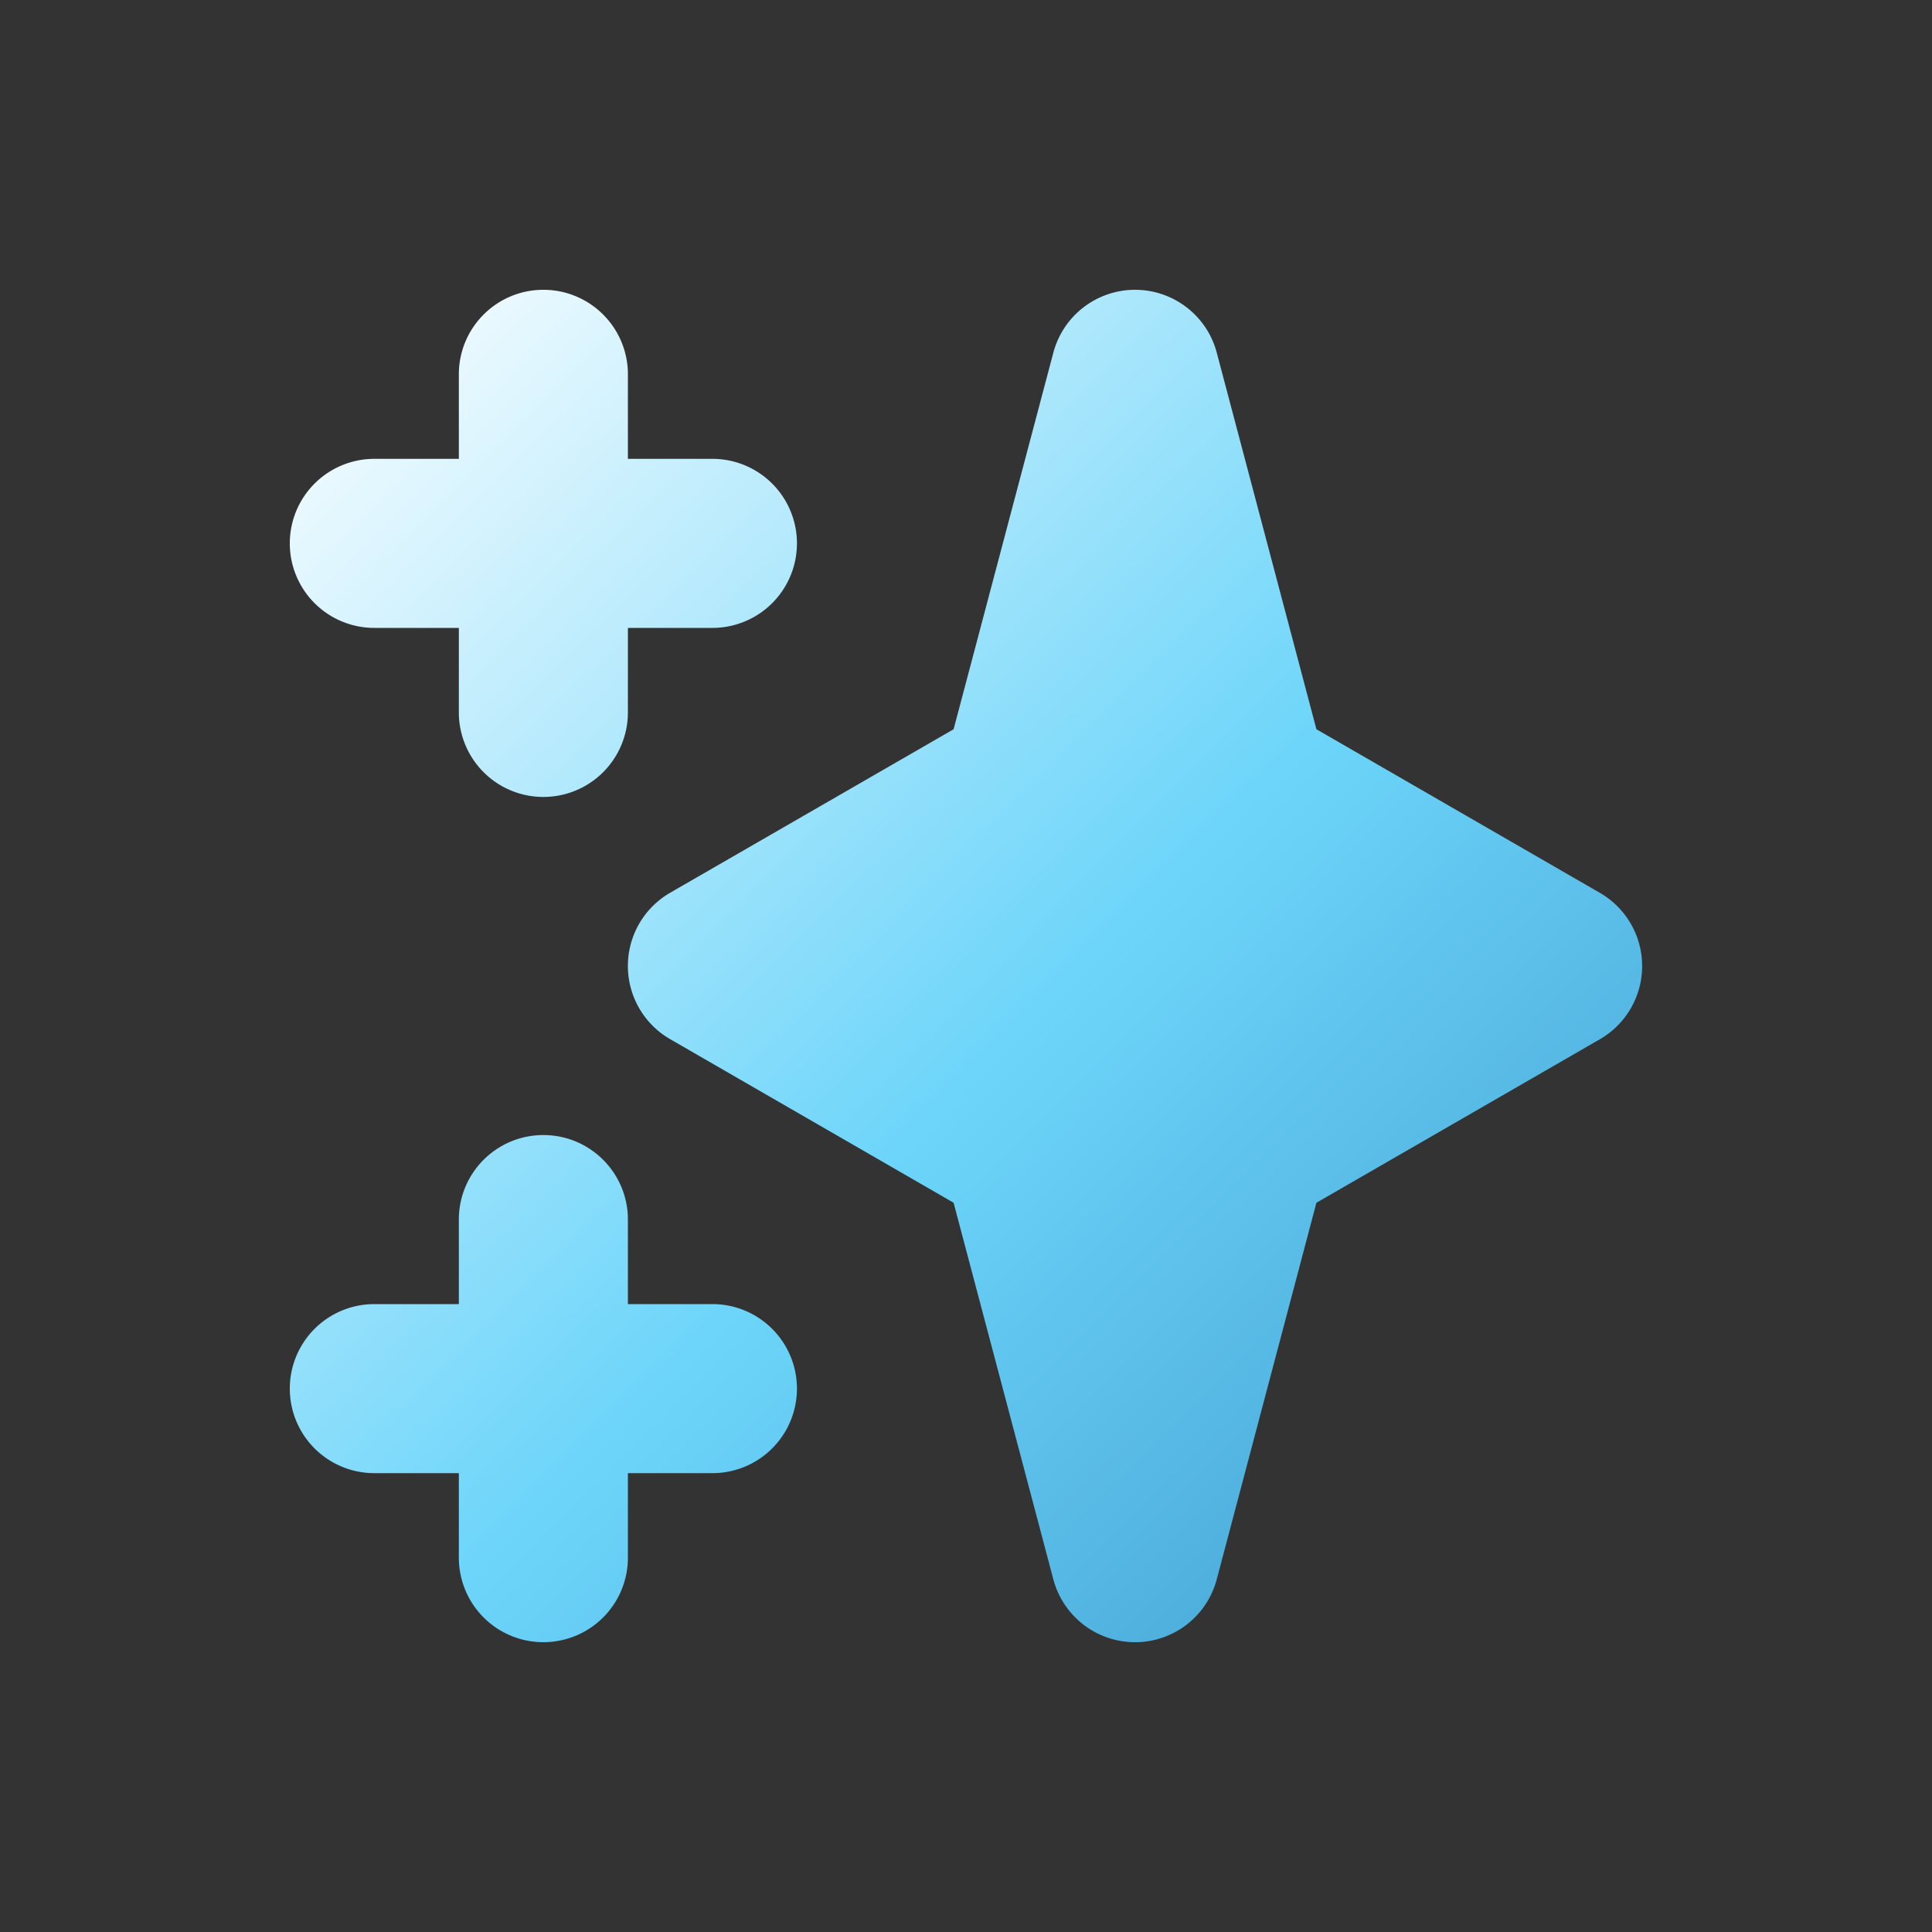
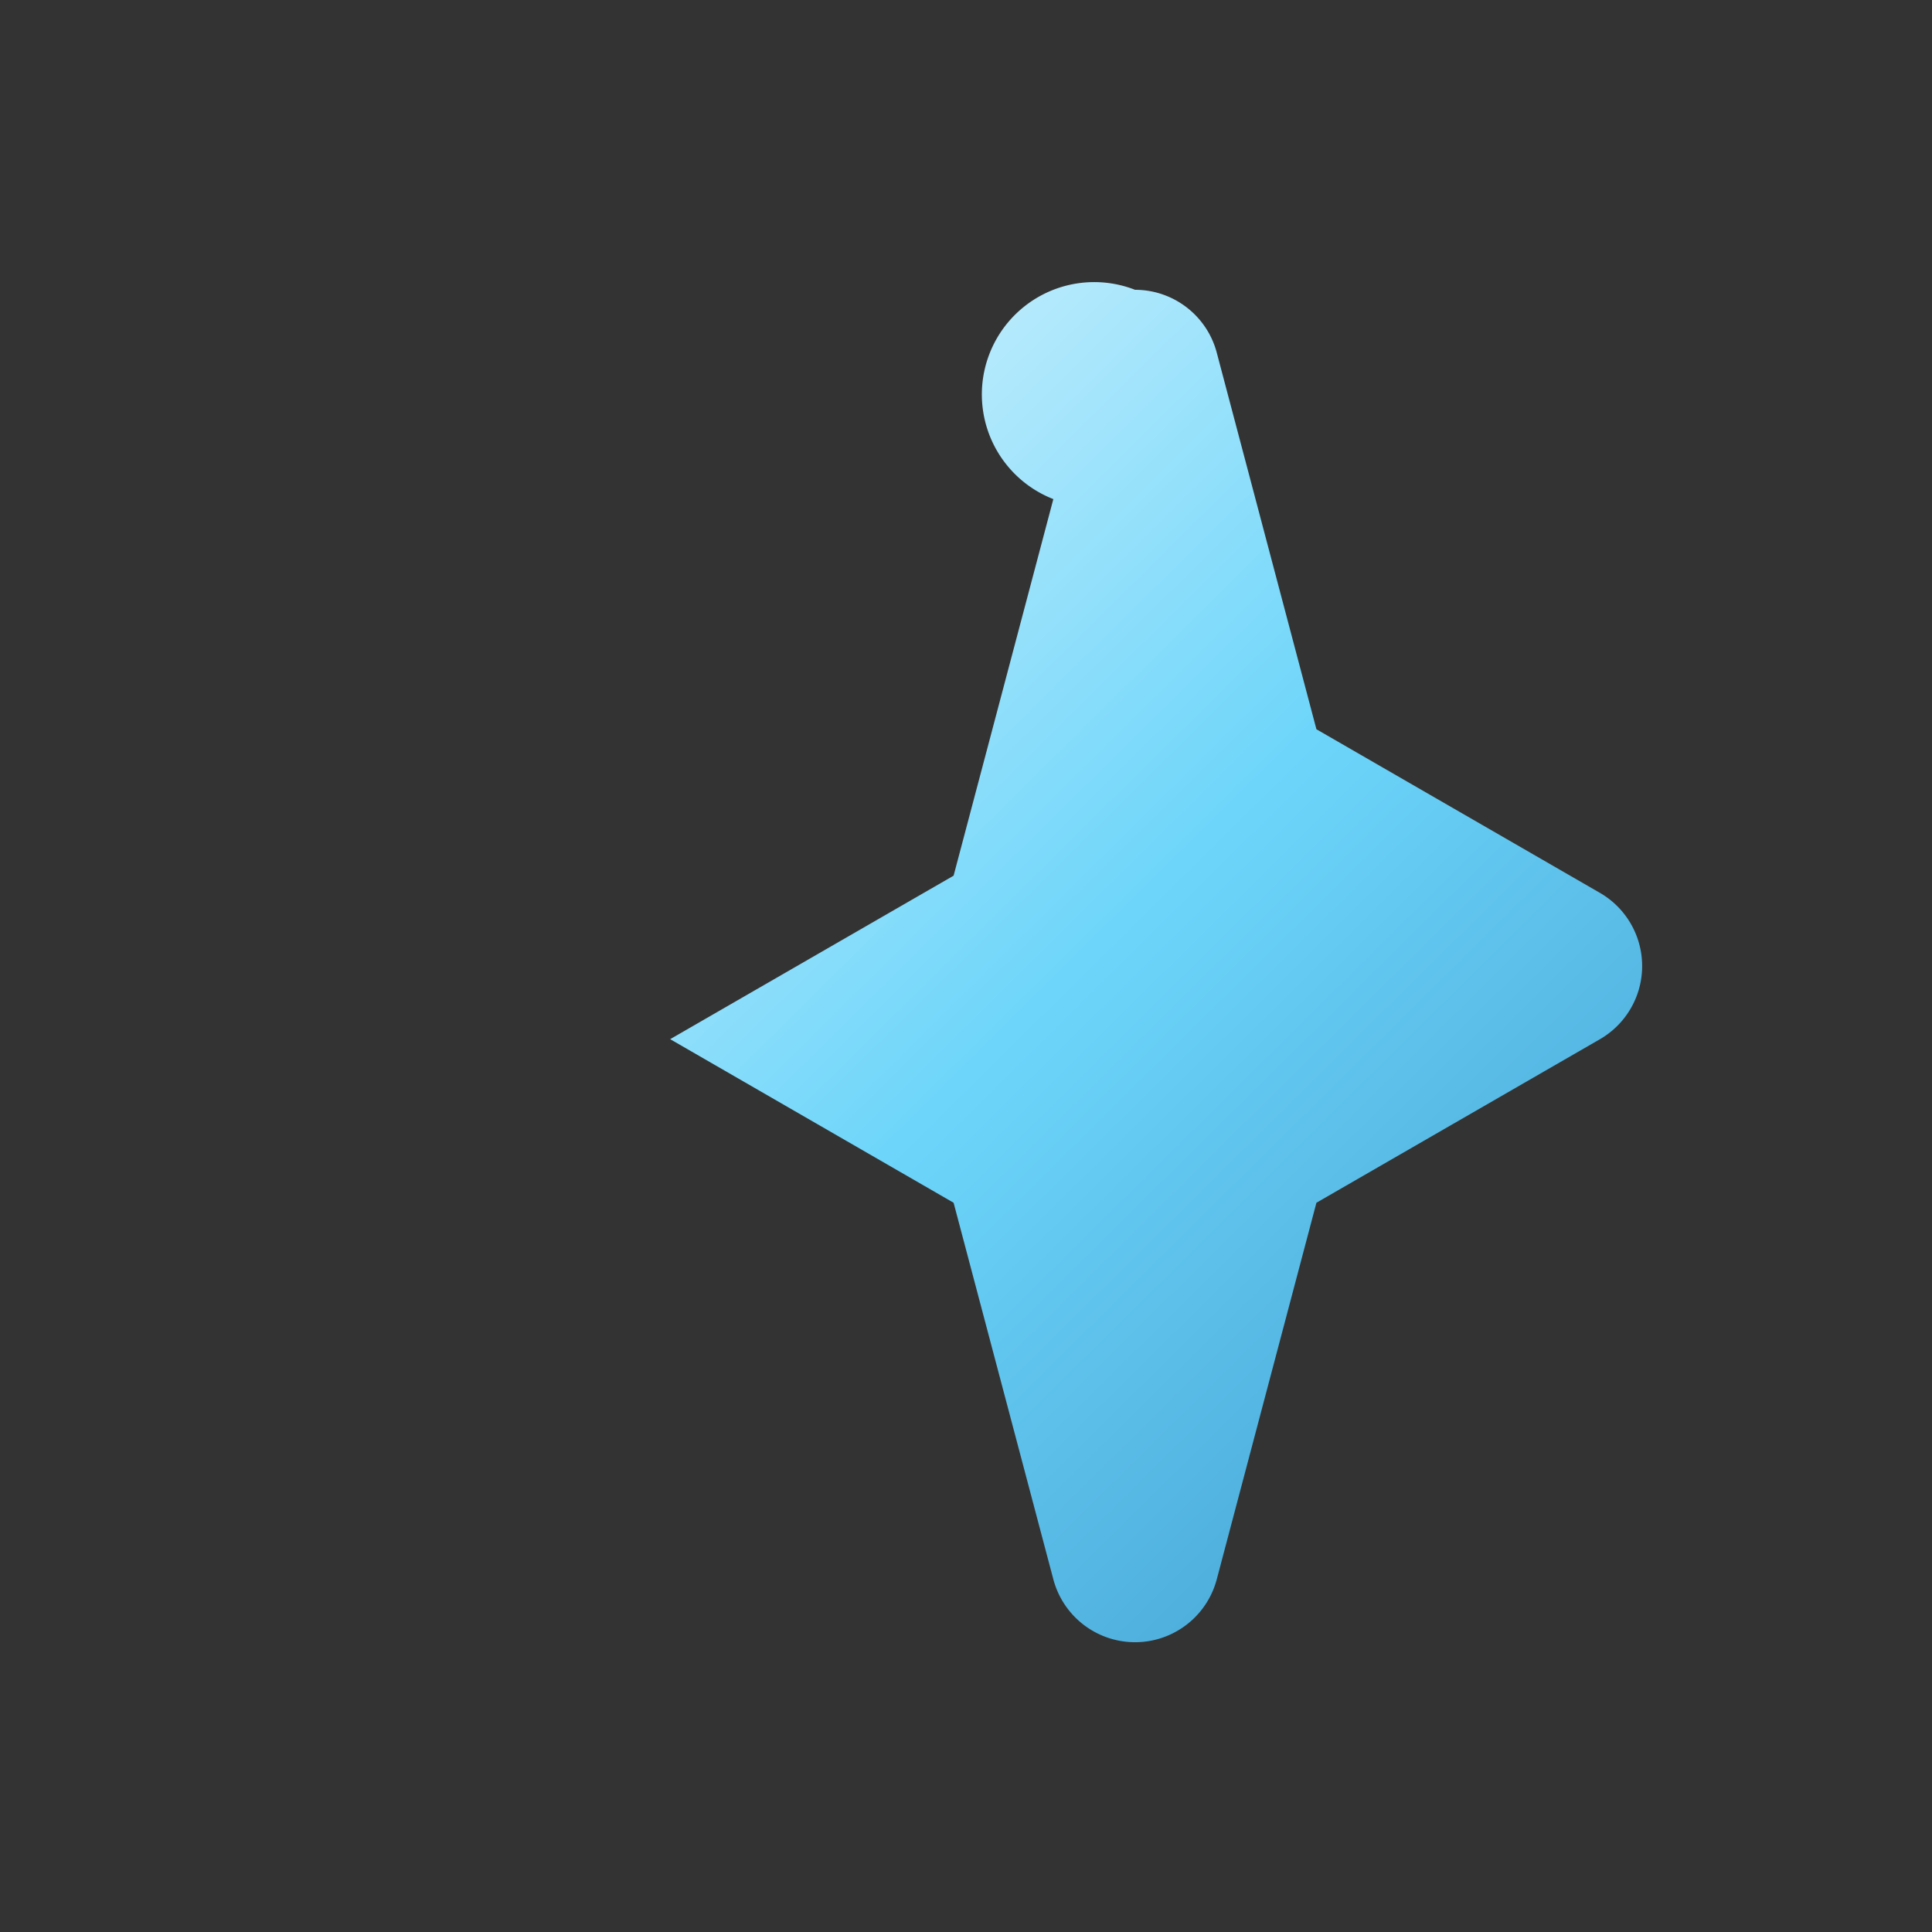
<svg xmlns="http://www.w3.org/2000/svg" width="24" height="24" viewBox="0 0 24 24" fill="none">
  <rect x="0" y="0" width="24" height="24" fill="#333333" stroke="none" />
-   <path fill-rule="evenodd" clip-rule="evenodd" d="M6.75 3.6c.58 0 1.05.47 1.05 1.05V5.7h1.05a1.05 1.05 0 1 1 0 2.1H7.8v1.05a1.05 1.05 0 0 1-2.1 0V7.8H4.65a1.05 1.05 0 0 1 0-2.1H5.7V4.65c0-.58.47-1.05 1.05-1.05m0 10.5c.58 0 1.05.47 1.05 1.05v1.05h1.05a1.05 1.05 0 1 1 0 2.1H7.8v1.05a1.05 1.05 0 1 1-2.1 0V18.3H4.65a1.05 1.05 0 1 1 0-2.1H5.7v-1.05c0-.58.47-1.05 1.05-1.05" fill="url(#a)" />
-   <path fill-rule="evenodd" clip-rule="evenodd" d="M14.1 3.6c.476 0 .893.32 1.015.781l1.238 4.678 3.521 2.032a1.05 1.05 0 0 1 0 1.819l-3.521 2.031-1.238 4.678a1.05 1.05 0 0 1-2.03 0l-1.239-4.678-3.521-2.032a1.05 1.05 0 0 1 0-1.819l3.521-2.031 1.239-4.678A1.05 1.05 0 0 1 14.1 3.6" fill="url(#b)" />
+   <path fill-rule="evenodd" clip-rule="evenodd" d="M14.1 3.6c.476 0 .893.32 1.015.781l1.238 4.678 3.521 2.032a1.05 1.05 0 0 1 0 1.819l-3.521 2.031-1.238 4.678a1.05 1.05 0 0 1-2.03 0l-1.239-4.678-3.521-2.032l3.521-2.031 1.239-4.678A1.05 1.05 0 0 1 14.1 3.6" fill="url(#b)" />
  <defs>
    <linearGradient id="a" x1="3.6" y1="3.6" x2="23.451" y2="23.667" gradientUnits="userSpaceOnUse">
      <stop stop-color="#fff" />
      <stop offset=".456" stop-color="#6DD5FA" />
      <stop offset="1" stop-color="#2980B9" />
    </linearGradient>
    <linearGradient id="b" x1="3.6" y1="3.6" x2="23.451" y2="23.667" gradientUnits="userSpaceOnUse">
      <stop stop-color="#fff" />
      <stop offset=".456" stop-color="#6DD5FA" />
      <stop offset="1" stop-color="#2980B9" />
    </linearGradient>
  </defs>
</svg>